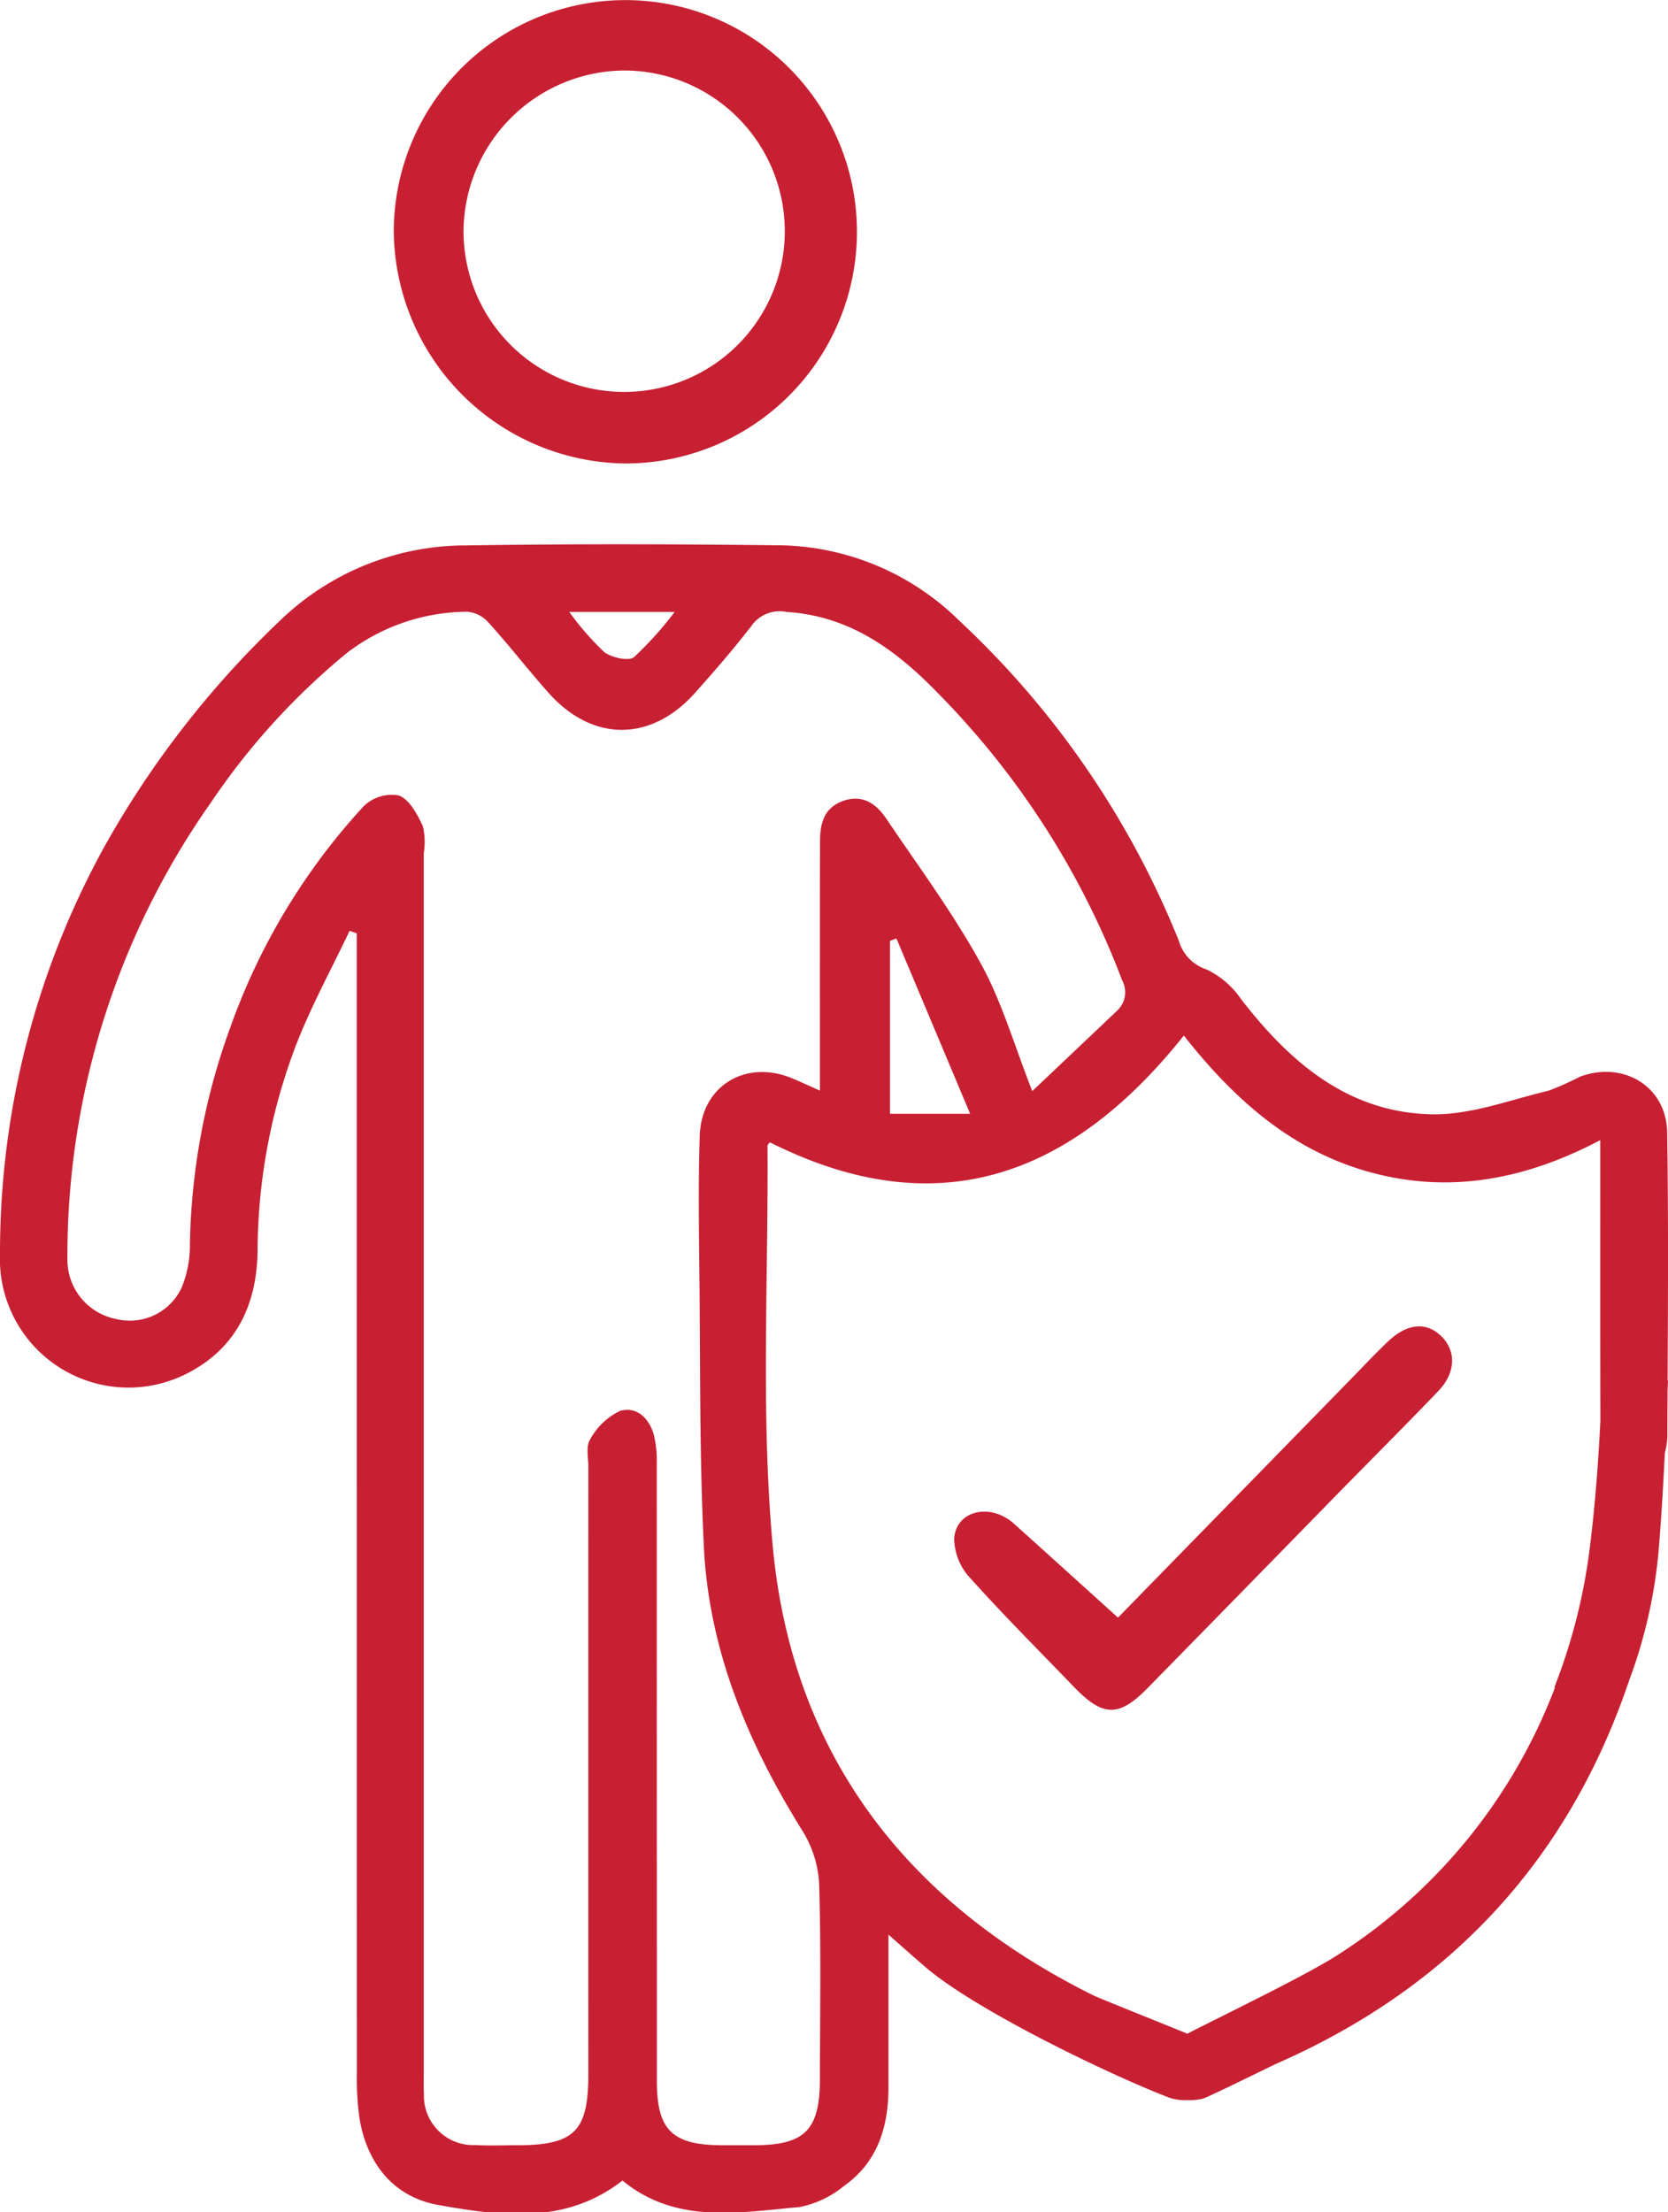
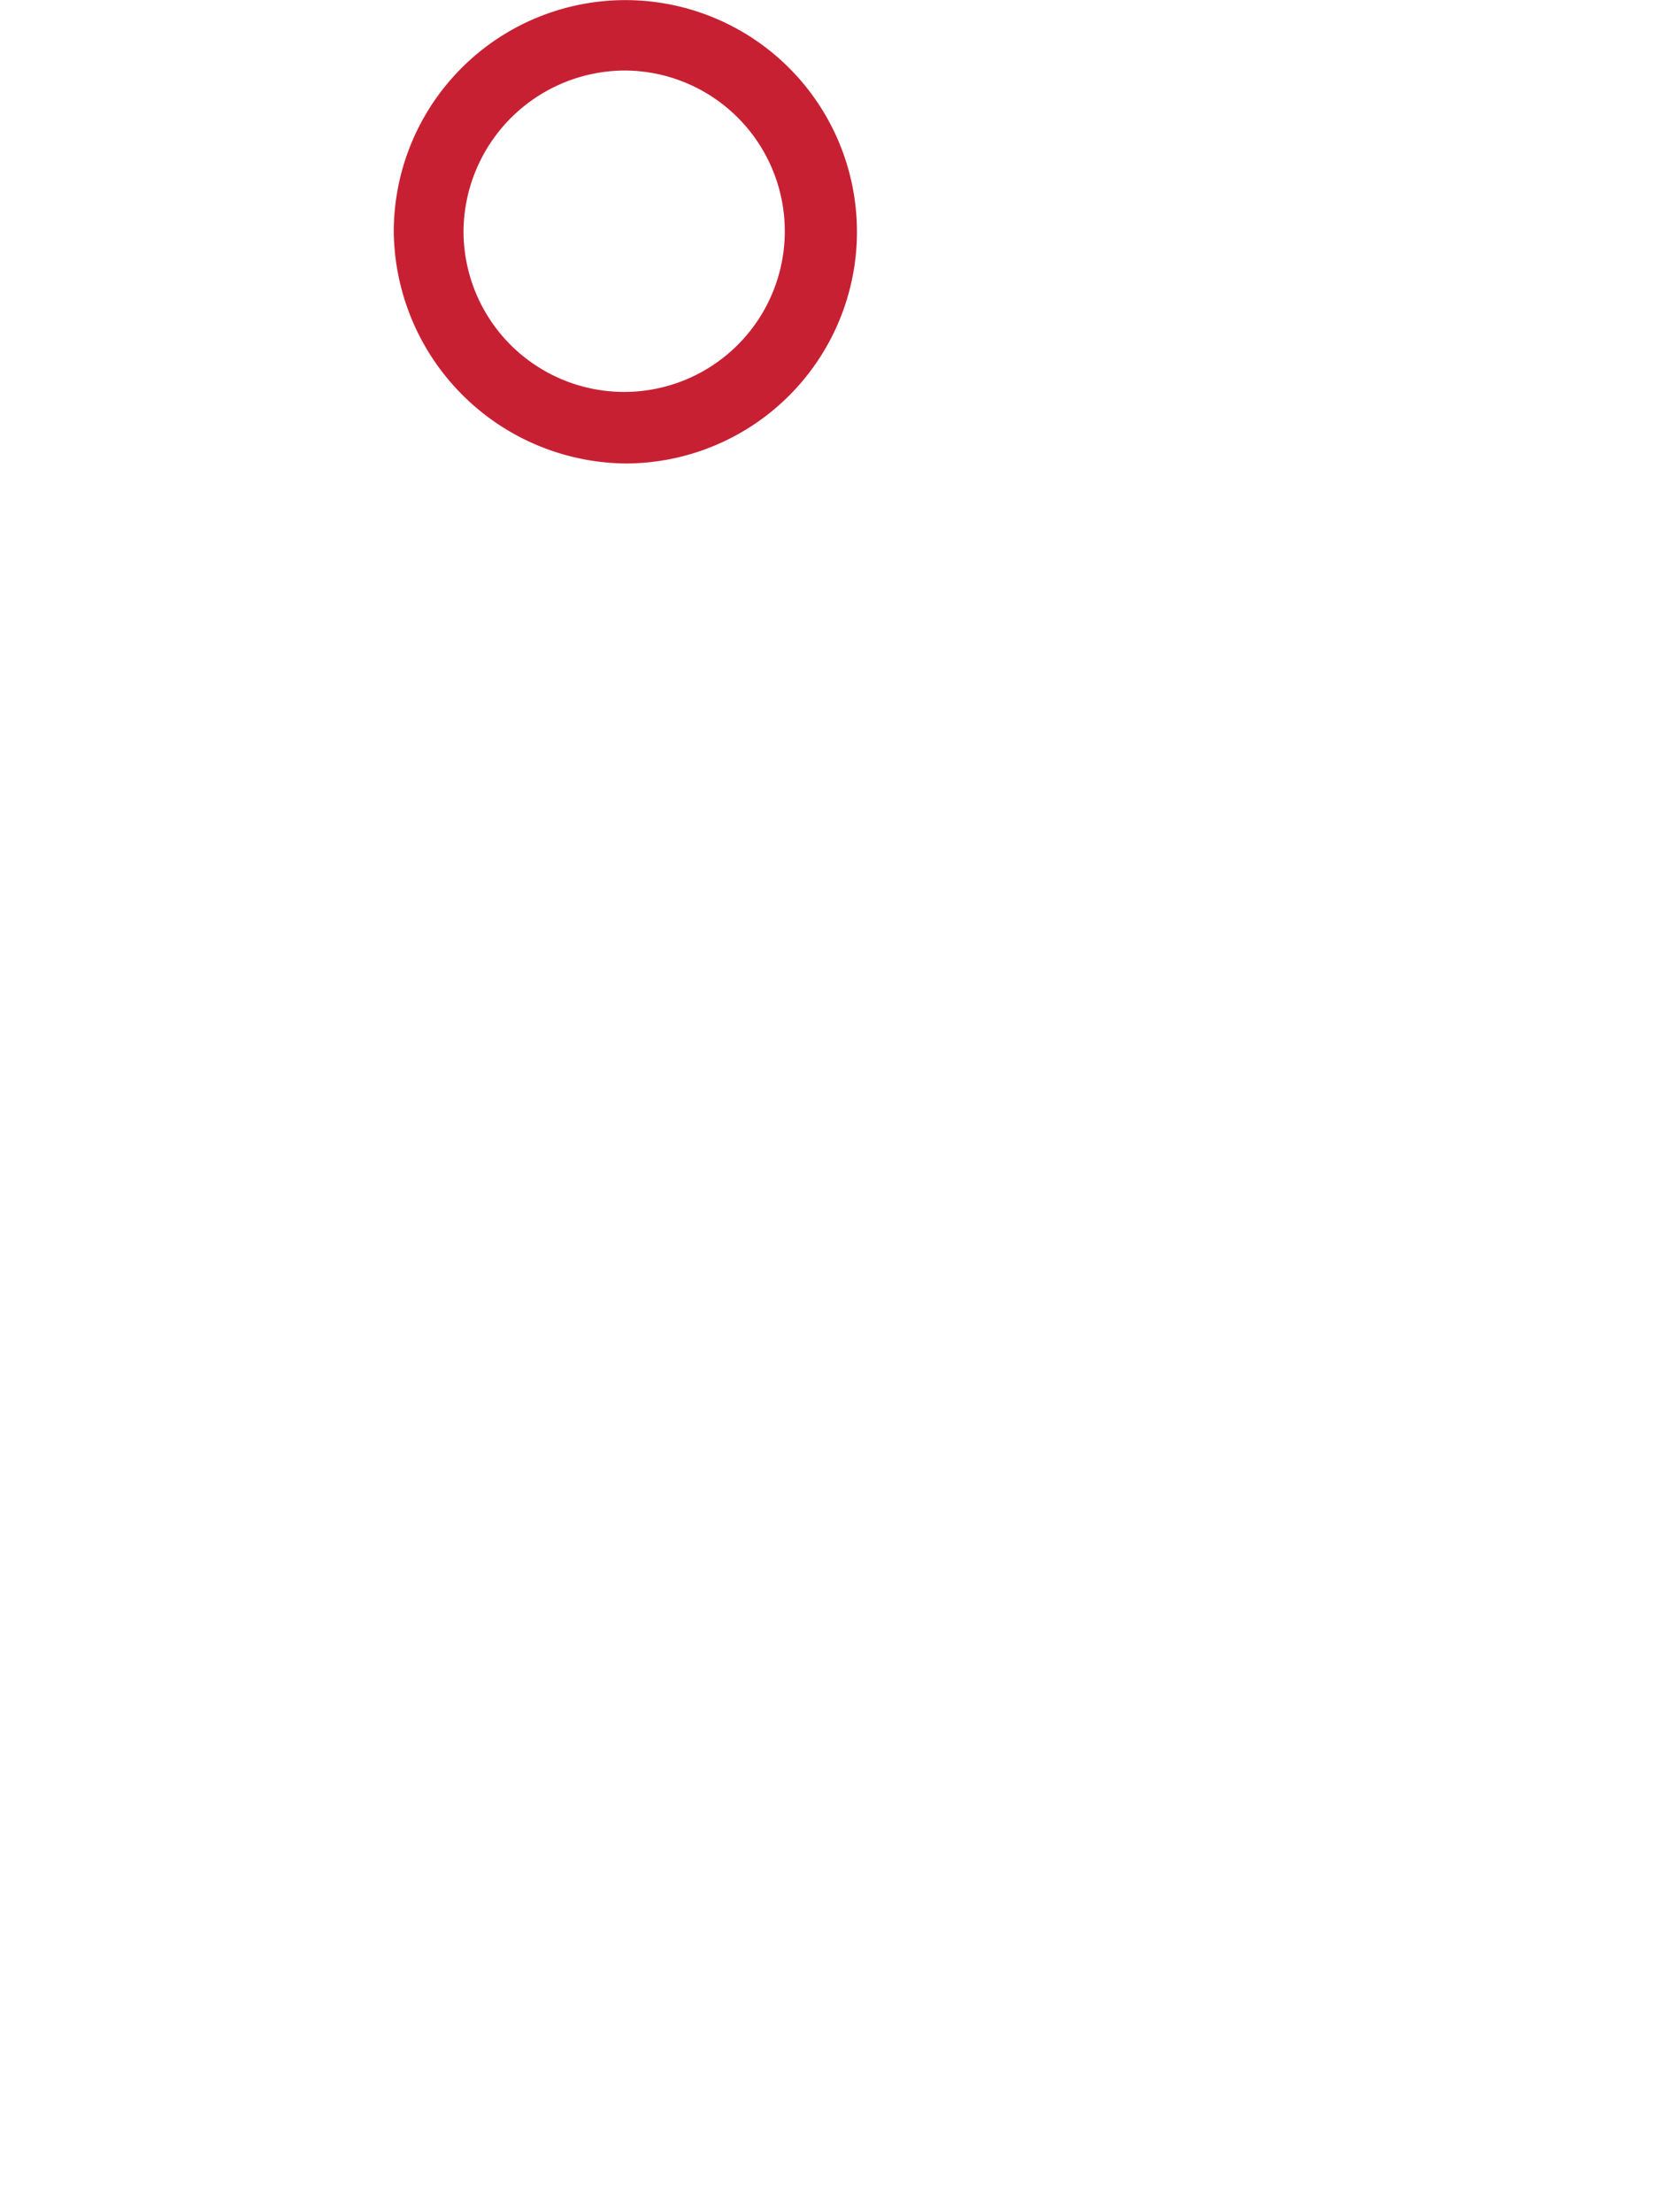
<svg xmlns="http://www.w3.org/2000/svg" width="124.601" height="165.177" viewBox="0 0 124.601 165.177">
  <g id="Grupo_3269" data-name="Grupo 3269" transform="translate(3599.127 16742.839)">
    <path id="Trazado_2139" data-name="Trazado 2139" d="M299.38,498.985A17.2,17.2,0,1,0,282.2,481.735,17.393,17.393,0,0,0,299.38,498.985Zm.074-29.342A12.1,12.1,0,1,1,287.21,481.77,12.192,12.192,0,0,1,299.454,469.642Z" transform="translate(-3851.812 -17207.316)" fill="#c82033" stroke="#c82033" stroke-width="0.2" />
-     <path id="Trazado_2140" data-name="Trazado 2140" d="M373.684,601.3c-.925.877-1.8,1.811-2.689,2.723l-17.548,17.965c-2.723-2.459-5.275-4.773-7.84-7.076-1.681-1.509-4.127-1-4.3,1.007a4.287,4.287,0,0,0,1.115,2.848c2.51,2.8,5.177,5.462,7.788,8.173,2.148,2.229,3.265,2.254,5.4.074q7.1-7.24,14.189-14.5c2.5-2.552,5.03-5.075,7.5-7.652,1.256-1.309,1.312-2.855.264-3.915C376.487,599.854,375.1,599.958,373.684,601.3Z" transform="translate(-3869.055 -17243.9)" fill="#c82033" stroke="#c82033" stroke-width="0.2" />
-     <path id="Trazado_2141" data-name="Trazado 2141" d="M366.016,580.033c.029-6.279.063-12.039-.031-18.595-.048-3.372-3.164-5.269-6.367-4.1a23,23,0,0,1-2.339,1.047c-2.887.686-5.809,1.814-8.7,1.774-6.338-.091-10.721-3.886-14.4-8.628a6.4,6.4,0,0,0-2.555-2.2,3.267,3.267,0,0,1-2.118-2.205,66.6,66.6,0,0,0-16.377-23.858,19.407,19.407,0,0,0-13.568-5.6c-7.728-.089-15.458-.108-23.184.011a19.908,19.908,0,0,0-13.935,5.673A71,71,0,0,0,249.5,539.995a62.732,62.732,0,0,0-7.856,30.471,9.507,9.507,0,0,0,13.959,8.789c3.619-1.906,5.048-5.183,5.082-9.05a43.712,43.712,0,0,1,2.723-14.934c1.153-3.1,2.781-6.031,4.2-9.037l.685.24v2.306q0,41.421.007,82.843a22.156,22.156,0,0,0,.178,3.259c.509,3.393,2.491,5.926,5.808,6.517,4.661.831,9.521,1.5,13.757-1.85,3.993,3.322,8.668,2.41,13.2,2.009a7.372,7.372,0,0,0,3.259-1.534c2.522-1.771,3.311-4.39,3.312-7.316,0-3.721,0-7.441,0-11.613,1.21,1.063,2.057,1.82,2.92,2.562,3.688,3.167,13.435,7.885,17.981,9.658a3.5,3.5,0,0,0,1.523.257,3.768,3.768,0,0,0,1.149-.113c.353-.087,5.194-2.482,5.53-2.629,13.168-5.788,21.822-15.417,26.263-28.62a36.663,36.663,0,0,0,2.174-9.678c.2-2.4.338-4.809.456-7.218a4.821,4.821,0,0,0,.19-1.258c0-1.142.008-2.254.013-3.353.009-.223.019-.445.028-.668Zm-73.877-57.584a26,26,0,0,1-3.185,3.564c-.43.34-1.779.049-2.349-.4a22,22,0,0,1-2.733-3.165Zm10.752,109.672c-.006,3.847-1.177,5.013-5.011,5.019q-1.2,0-2.393,0c-3.765-.006-4.973-1.173-4.973-4.845q-.006-23.077-.01-46.153a7.916,7.916,0,0,0-.221-2.146c-.335-1.17-1.24-2.069-2.427-1.674a4.888,4.888,0,0,0-2.142,2.066c-.312.484-.119,1.3-.12,1.962q-.005,22.712,0,45.425c0,4.282-1.1,5.364-5.414,5.365-1.042,0-2.089.047-3.128-.013a3.781,3.781,0,0,1-3.94-3.909c-.034-.6-.012-1.211-.012-1.817q0-45.426,0-90.851a5.032,5.032,0,0,0-.065-1.977c-.4-.853-.961-1.927-1.727-2.225a2.914,2.914,0,0,0-2.516.766,48,48,0,0,0-9.923,16.415,49.628,49.628,0,0,0-3.039,16.175,8.448,8.448,0,0,1-.629,3.346,4.372,4.372,0,0,1-5.037,2.385,4.6,4.6,0,0,1-3.683-4.6A58.856,58.856,0,0,1,257.234,536.7,52.146,52.146,0,0,1,267.4,525.529a15,15,0,0,1,9.04-3.095,2.486,2.486,0,0,1,1.655.821c1.553,1.712,2.969,3.547,4.508,5.274,3.245,3.639,7.548,3.63,10.8-.019,1.457-1.636,2.9-3.291,4.23-5.029a2.664,2.664,0,0,1,2.674-1.032c4.841.3,8.352,2.958,11.486,6.209A61.647,61.647,0,0,1,325.454,550a1.976,1.976,0,0,1-.423,2.424c-2.1,1.994-4.2,3.983-6.416,6.078-1.392-3.535-2.305-6.773-3.89-9.651-2.067-3.754-4.643-7.237-7.049-10.8-.713-1.056-1.682-1.805-3.113-1.3-1.411.5-1.66,1.668-1.663,2.937q-.017,8.267-.007,16.535v2.22c-.937-.414-1.583-.72-2.245-.992-3.395-1.387-6.613.568-6.733,4.208-.111,3.388-.063,6.782-.026,10.174.074,6.841,0,13.69.334,20.518.375,7.735,3.309,14.688,7.395,21.234a8.38,8.38,0,0,1,1.219,4.008C302.981,622.427,302.9,627.275,302.891,632.121Zm11.273-72h-6.239v-13.08l.638-.24ZM341.547,622.9c-2.168,1.425-8.432,4.454-11.309,5.922-1.486-.626-6.563-2.635-7.1-2.9-14.115-7.017-22.591-18.22-23.984-33.762-.883-9.857-.306-19.841-.376-29.769,0-.089.112-.18.238-.372,12.592,6.37,22.614,2.535,30.962-8,3.755,4.784,8.056,8.67,13.981,10.279,5.967,1.621,11.626.506,17.225-2.475v2.248c0,6.293-.008,12.587.01,18.881-.154,3.091-.385,6.173-.761,9.237A43.078,43.078,0,0,1,357.8,602.75l.05,0A41.008,41.008,0,0,1,341.547,622.9Z" transform="translate(-3840.671 -17219.693)" fill="#c82033" stroke="#c82033" stroke-width="0.2" />
  </g>
</svg>